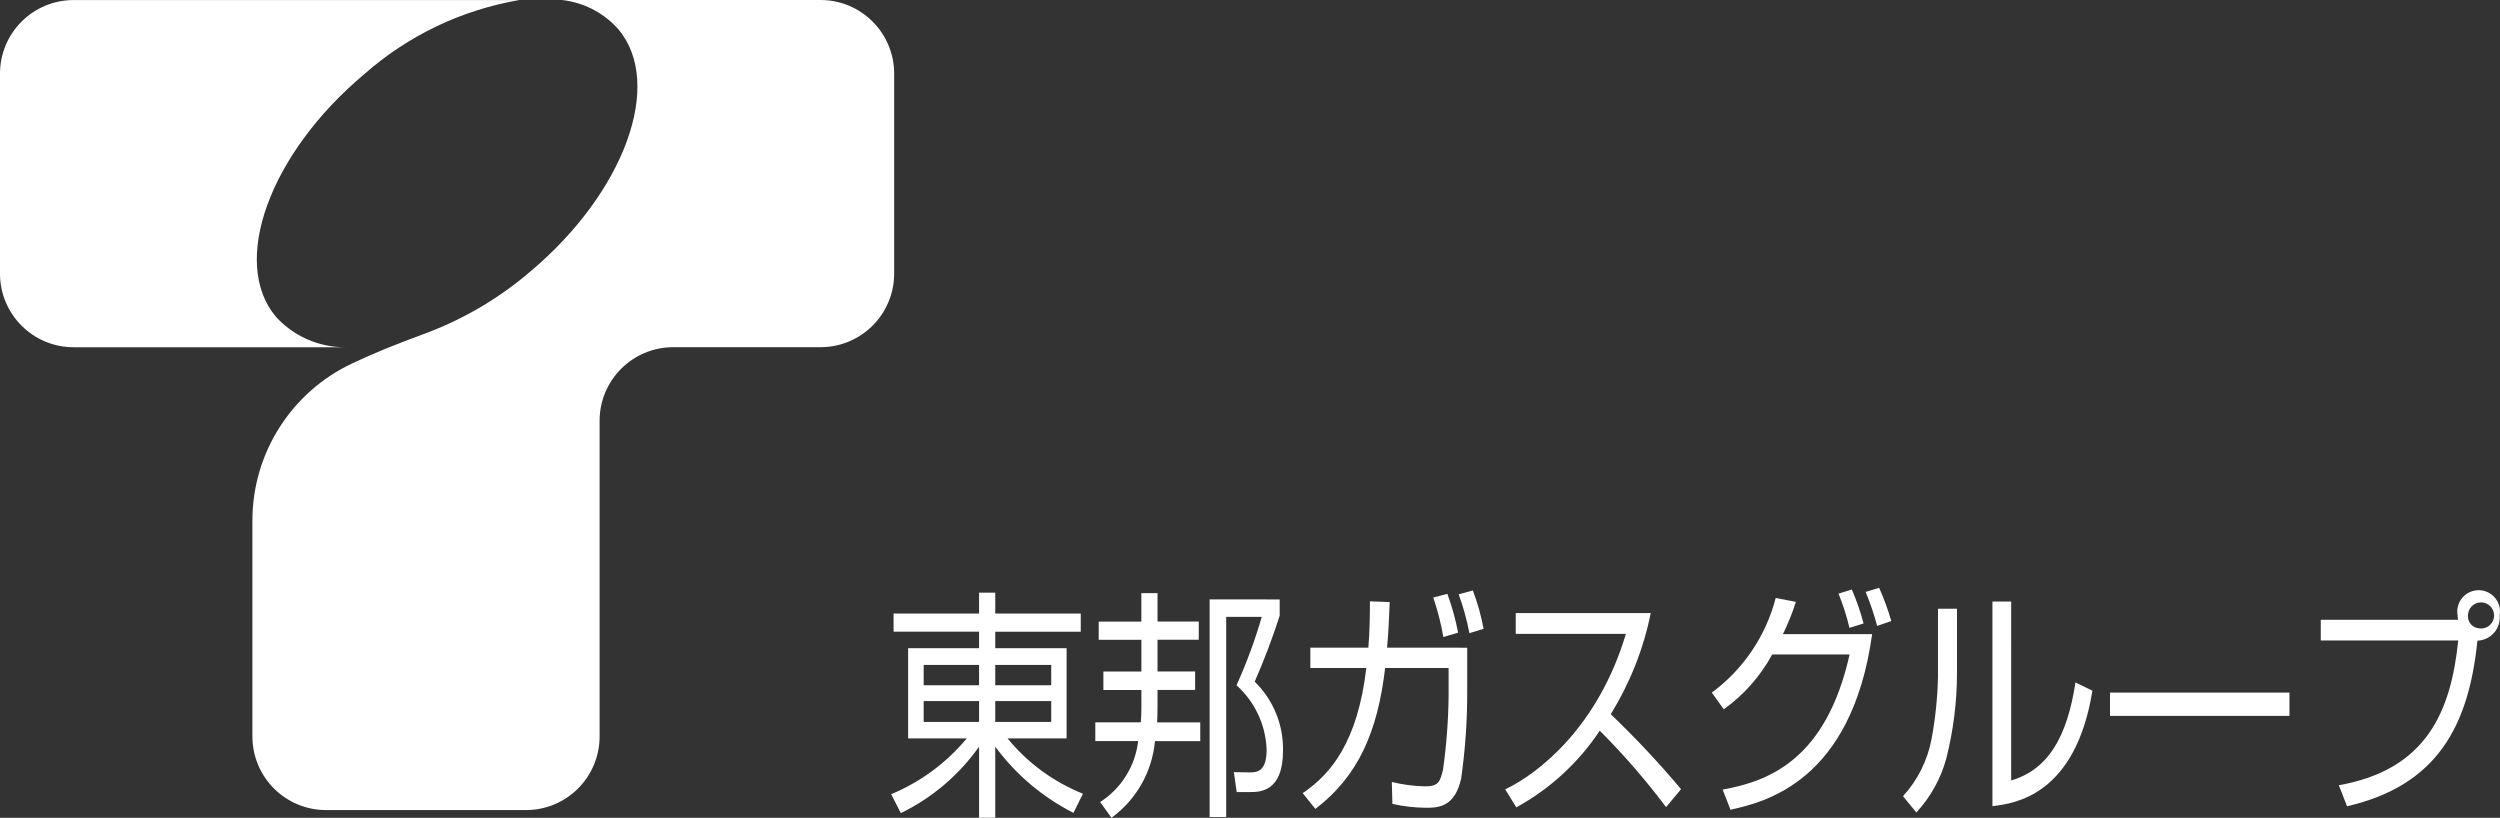
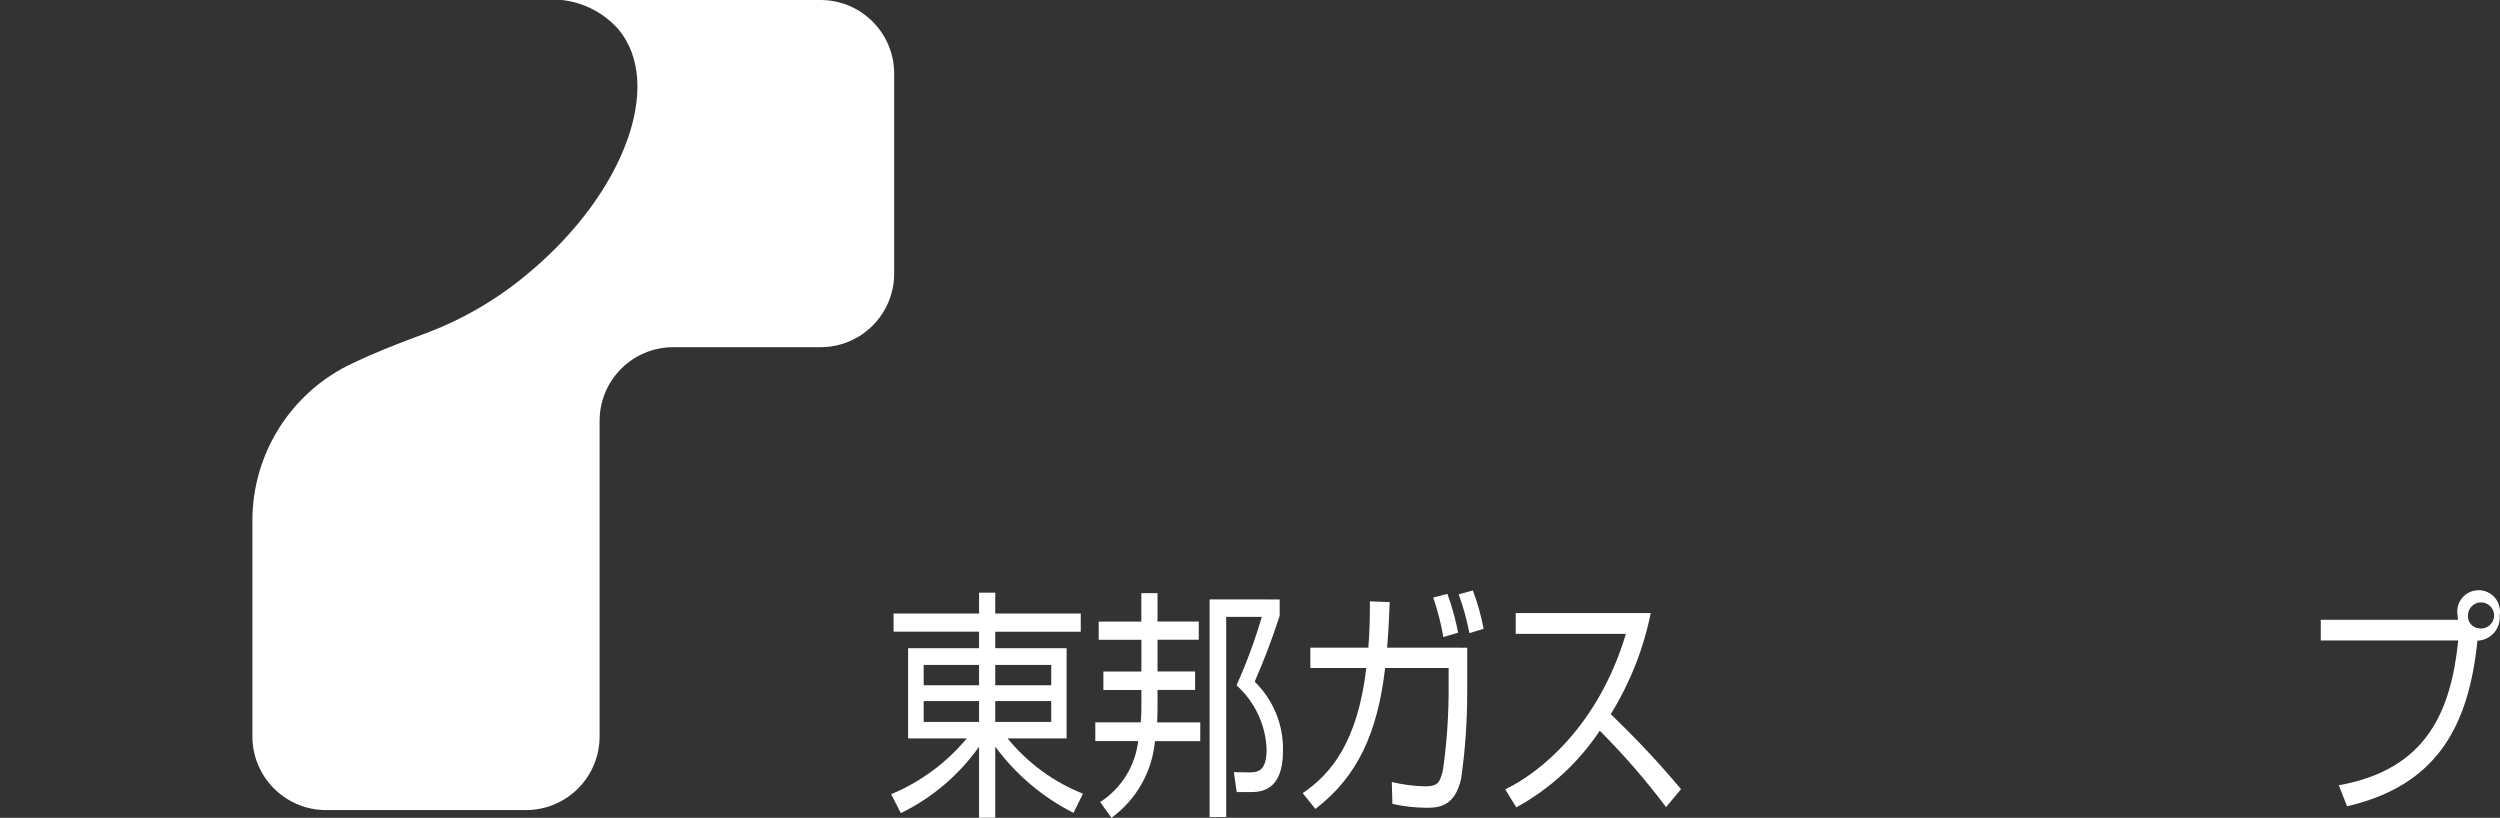
<svg xmlns="http://www.w3.org/2000/svg" id="b" data-name="レイヤー_2" viewBox="0 0 160.02 52.345">
  <rect x="0" y="0" width="160.02" height="52.345" fill="#333333" stroke="none" />
  <defs>
    <style>
      .q {
        fill: #fff;
      }
    </style>
  </defs>
  <g id="c" data-name="footer">
    <g id="d" data-name="グループ_10481">
      <g id="e" data-name="グループ_10395">
-         <path id="f" data-name="パス_4779" class="q" d="M17.658,20.273c-2.931-3.493-.4-10.443,5.654-15.523C26.117,2.274,29.557.631,33.245.004H4.713C2.11.004,0,2.114,0,4.717v12.796c0,2.603,2.11,4.713,4.713,4.713h17.382c-1.688.004-3.3-.705-4.437-1.953Z" />
        <path id="g" data-name="パス_4780" class="q" d="M52.524,0h-16.558c1.396.154,2.684.821,3.615,1.873,2.931,3.493.4,10.443-5.654,15.523-1.928,1.649-4.123,2.956-6.491,3.867-2.319.858-3.431,1.314-4.88,1.993h0c-3.905,1.829-6.4,5.752-6.4,10.064v13.817c0,2.603,2.111,4.714,4.714,4.714h12.796c2.603,0,4.713-2.11,4.713-4.713v-20.201c0-2.603,2.111-4.714,4.714-4.714h9.427c2.603.001,4.713-2.109,4.714-4.712V4.718c.002-2.603-2.107-4.716-4.71-4.718Z" />
      </g>
      <g id="h" data-name="グループ_10396">
        <path id="i" data-name="パス_4781" class="q" d="M69.176,40.434h-5.472v1.055h4.567v5.776h-3.778c1.282,1.57,2.943,2.788,4.826,3.539l-.608,1.227c-1.977-1.003-3.692-2.455-5.007-4.239v4.549h-1.036v-4.549c-1.285,1.817-3.007,3.28-5.007,4.254l-.62-1.211c1.878-.781,3.538-2.007,4.838-3.571h-3.752v-5.776h4.541v-1.055h-5.472v-1.161h5.472v-1.335h1.036v1.335h5.472v1.162ZM59.123,42.561v1.3h3.545v-1.3h-3.545ZM59.123,44.874v1.335h3.545v-1.337l-3.545.002ZM67.287,42.561h-3.583v1.3h3.583v-1.3ZM67.287,44.874h-3.583v1.335h3.583v-1.335Z" />
        <path id="j" data-name="パス_4782" class="q" d="M76.826,46.24v1.2h-2.9c-.178,1.959-1.192,3.747-2.782,4.905l-.725-1.009c1.354-.87,2.246-2.301,2.432-3.9h-2.742v-1.2h2.911c.025-.418.038-.544.038-.869v-1.202h-2.432v-1.18h2.432v-2.034h-2.732v-1.165h2.729v-1.821h1.036v1.816h2.639v1.165h-2.639v2.034h2.406v1.18h-2.406v1.133c0,.419-.013.667-.026.947h2.761ZM81.91,38.369v1.04c-.461,1.434-.995,2.844-1.6,4.224,1.195,1.164,1.851,2.772,1.812,4.44,0,2.624-1.514,2.624-2.083,2.624h-.88l-.182-1.274,1.036.016c.491,0,1.061-.093,1.061-1.46-.056-1.576-.752-3.062-1.927-4.114.64-1.42,1.181-2.884,1.617-4.379h-2.277v12.809h-1.061v-13.93l4.484.004Z" />
        <path id="k" data-name="パス_4783" class="q" d="M93.913,41.458v2.7c.009,1.901-.12,3.8-.388,5.682-.414,1.863-1.527,1.863-2.264,1.863-.719-.007-1.435-.09-2.136-.249l-.038-1.4c.691.168,1.398.261,2.109.279.88,0,.97-.279,1.164-1.04.227-1.595.348-3.202.363-4.813v-1.724h-4.063c-.478,4.084-1.721,6.926-4.464,9.021l-.814-1.01c1.8-1.211,3.518-3.275,4.074-8.011h-3.583v-1.3h3.713c.09-1.087.1-2.111.1-2.965l1.267.047c-.038.993-.077,1.863-.168,2.918l5.128.002ZM92.387,40.775c-.149-.859-.366-1.705-.648-2.53l.906-.233c.294.809.523,1.639.686,2.484l-.944.279ZM94.055,40.527c-.163-.845-.393-1.675-.686-2.484l.905-.249c.302.795.532,1.617.687,2.453l-.906.28Z" />
        <path id="l" data-name="パス_4784" class="q" d="M96.346,50.525c2.173-1.04,5.951-4.021,7.724-9.952h-7.051v-1.334h8.642c-.462,2.293-1.33,4.486-2.562,6.474,1.587,1.516,3.09,3.118,4.5,4.8l-.957,1.149c-1.298-1.728-2.716-3.362-4.244-4.891-1.358,2.044-3.192,3.727-5.343,4.907l-.709-1.153Z" />
-         <path id="m" data-name="パス_4785" class="q" d="M109.569,44.331c2.019-1.488,3.463-3.627,4.089-6.055l1.293.248c-.225.708-.502,1.398-.828,2.065h5.71c-1.32,9.5-6.934,10.759-9.068,11.24l-.5-1.289c2.91-.527,6.611-1.878,8.124-8.648h-4.955c-.754,1.39-1.814,2.59-3.1,3.509l-.765-1.07ZM118.379,40.186c-.176-.747-.41-1.478-.7-2.189l.854-.264c.304.705.555,1.432.75,2.174l-.904.279ZM120.152,40.062c-.196-.741-.442-1.467-.737-2.174l.867-.263c.306.691.566,1.401.776,2.127l-.906.31Z" />
-         <path id="n" data-name="パス_4786" class="q" d="M125.263,43.139c-.006,1.827-.237,3.647-.686,5.418-.351,1.286-1.008,2.469-1.915,3.447l-.854-1.04c.935-1.024,1.566-2.287,1.825-3.649.244-1.311.383-2.64.414-3.974v-4.379h1.216v4.177ZM128.731,49.955c2.38-.7,3.583-2.795,4.115-6.272l1.086.527c-1.086,6.692-4.956,7.22-6.4,7.391v-13.1h1.2l-.001,11.454Z" />
-         <path id="o" data-name="パス_4787" class="q" d="M146.544,44.331v1.491h-11.488v-1.491h11.488Z" />
        <path id="p" data-name="パス_4788" class="q" d="M149.703,50.262c5.679-1.009,7.18-4.8,7.645-9.269h-8.8v-1.32h8.785c-.018-.092-.026-.186-.026-.28-.137-.743.355-1.456,1.098-1.593s1.456.355,1.593,1.098c.03.163.03.331,0,.494.075.814-.524,1.535-1.338,1.61-.028.003-.057.004-.085.005-.557,5.481-2.587,9.269-8.345,10.6l-.527-1.346ZM157.969,39.393c-.032.415.273.78.687.824.455.083.891-.219.973-.673.083-.455-.219-.89-.673-.973-.455-.083-.891.219-.974.673-.009.049-.013.099-.013.149Z" />
      </g>
    </g>
  </g>
</svg>